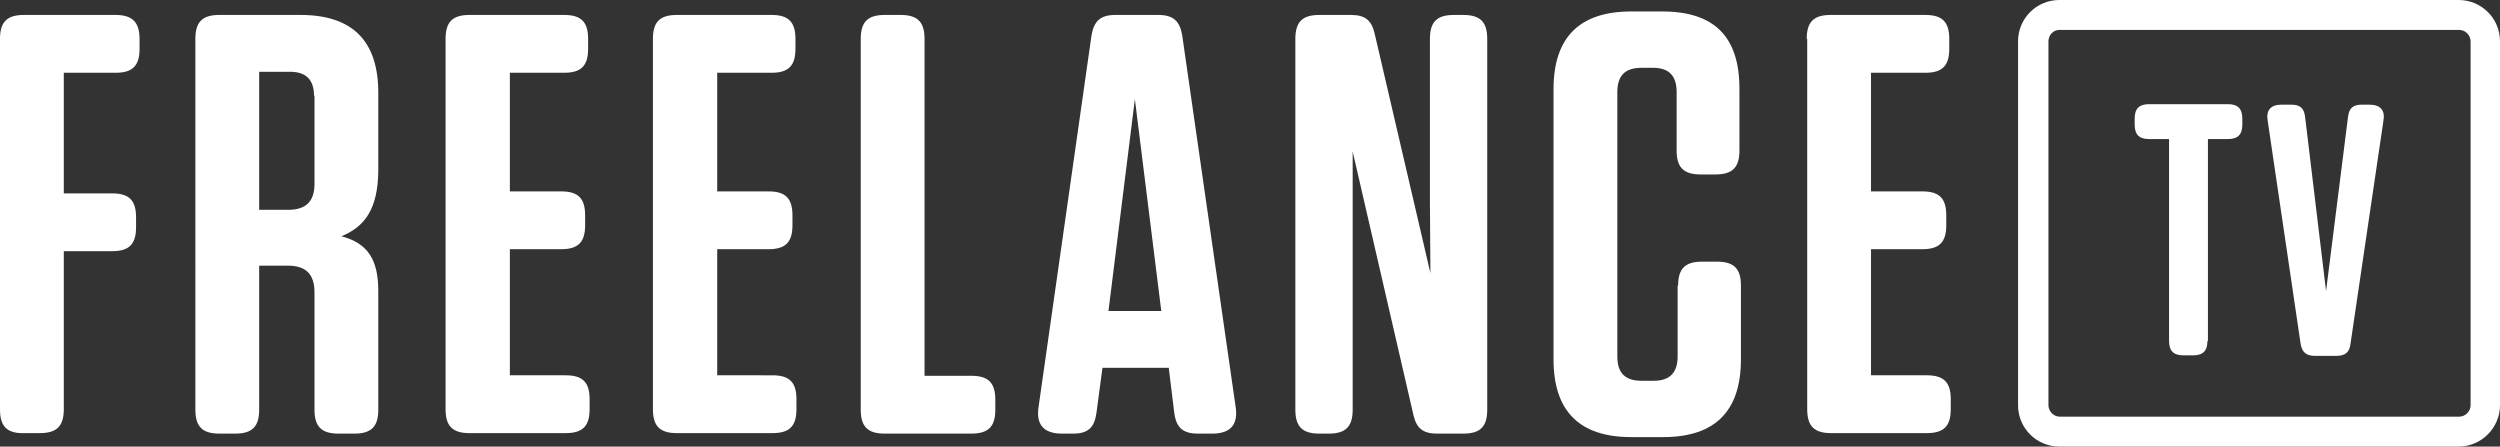
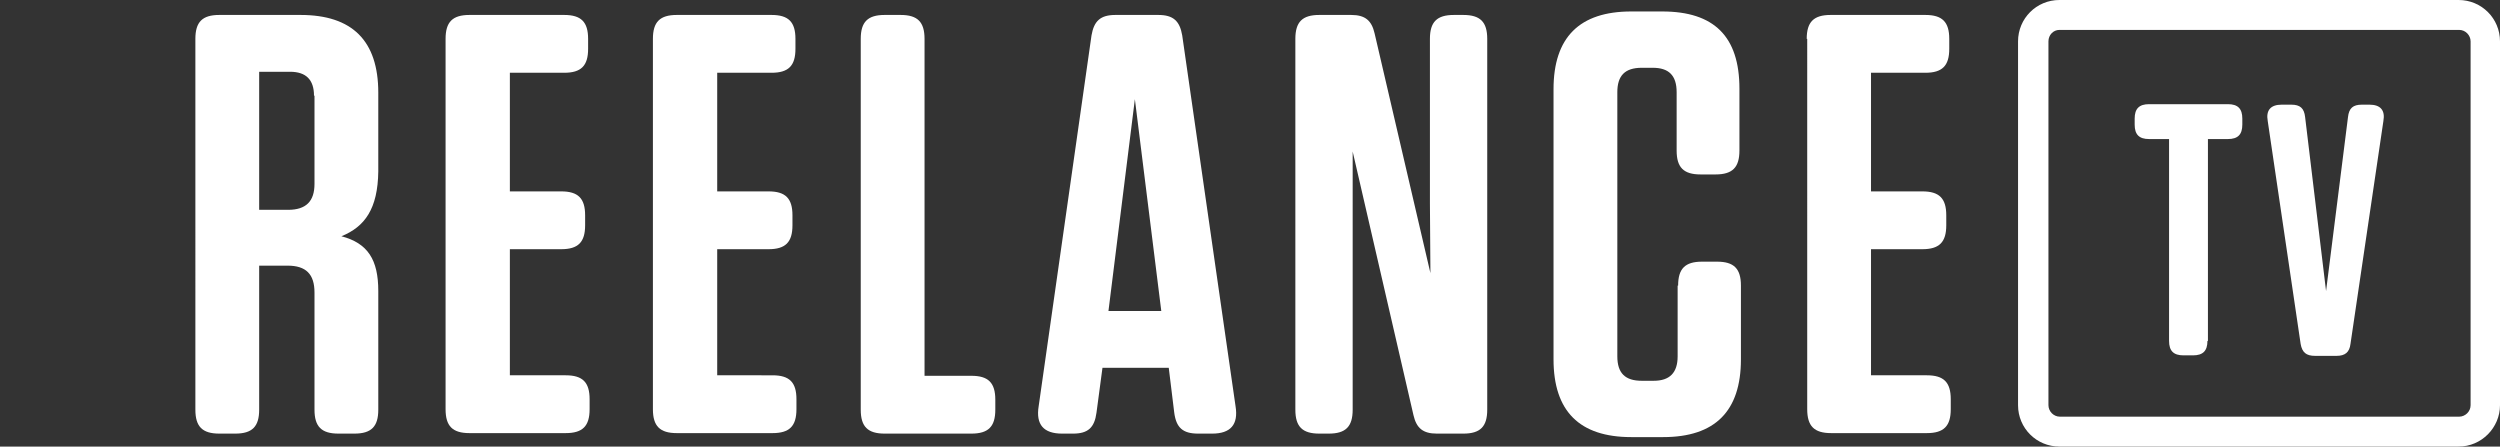
<svg xmlns="http://www.w3.org/2000/svg" version="1.1" id="Layer_1" x="0px" y="0px" viewBox="0 0 501.6 89.6" enable-background="new 0 0 501.6 89.6" xml:space="preserve">
  <rect x="0" y="0" width="501.6" height="89.6" fill="#333333" stroke="none" />
  <g>
-     <path fill="#FFFFFF" d="M0,7.8C0,4.4,1.4,3,4.8,3h18.4C26.5,3,28,4.4,28,7.8v2c0,3.4-1.4,4.8-4.8,4.8H12.8v24.2h9.7   c3.4,0,4.8,1.4,4.8,4.8v2c0,3.4-1.4,4.8-4.8,4.8h-9.7v31.7c0,3.4-1.4,4.8-4.8,4.8H4.8C1.4,87,0,85.5,0,82.2V7.8z" />
    <path fill="#FFFFFF" d="M68.5,47.4c5.3,1.4,7.4,4.7,7.4,11v23.8c0,3.4-1.4,4.8-4.8,4.8h-3.2c-3.4,0-4.8-1.4-4.8-4.8V58.7   c0-3.7-1.7-5.4-5.4-5.4H52v28.9c0,3.4-1.4,4.8-4.8,4.8h-3.2c-3.4,0-4.8-1.4-4.8-4.8V7.8c0-3.4,1.4-4.8,4.8-4.8h16.3   c10.4,0,15.6,5.2,15.6,15.6v15.8C75.8,41.9,73.2,45.5,68.5,47.4z M63,19.2c0-3.2-1.6-4.8-4.8-4.8H52v27.7h5.8   c3.6,0,5.3-1.7,5.3-5.2V19.2z" />
    <path fill="#FFFFFF" d="M89.4,7.8c0-3.4,1.4-4.8,4.8-4.8h19c3.4,0,4.8,1.4,4.8,4.8v2c0,3.4-1.4,4.8-4.8,4.8h-10.9v23.8h10.3   c3.4,0,4.8,1.4,4.8,4.8v2c0,3.4-1.4,4.8-4.8,4.8h-10.3v25.3h11.2c3.4,0,4.8,1.4,4.8,4.8v2c0,3.4-1.4,4.8-4.8,4.8H94.2   c-3.4,0-4.8-1.4-4.8-4.8V7.8z" />
    <path fill="#FFFFFF" d="M131,7.8c0-3.4,1.4-4.8,4.8-4.8h19c3.4,0,4.8,1.4,4.8,4.8v2c0,3.4-1.4,4.8-4.8,4.8h-10.9v23.8h10.3   c3.4,0,4.8,1.4,4.8,4.8v2c0,3.4-1.4,4.8-4.8,4.8h-10.3v25.3H155c3.4,0,4.8,1.4,4.8,4.8v2c0,3.4-1.4,4.8-4.8,4.8h-19.2   c-3.4,0-4.8-1.4-4.8-4.8V7.8z" />
    <path fill="#FFFFFF" d="M172.7,7.8c0-3.4,1.4-4.8,4.8-4.8h3.2c3.4,0,4.8,1.4,4.8,4.8v67.6h9.4c3.4,0,4.8,1.4,4.8,4.8v2   c0,3.4-1.4,4.8-4.8,4.8h-17.4c-3.4,0-4.8-1.4-4.8-4.8V7.8z" />
    <path fill="#FFFFFF" d="M240.4,87c-3.1,0-4.4-1.2-4.8-4.2l-1.1-9h-13.3l-1.2,9c-0.4,3-1.7,4.2-4.7,4.2h-2.2c-3.7,0-5.3-1.8-4.7-5.5   L219,7.1c0.5-2.9,1.8-4.1,4.8-4.1h8.6c3,0,4.3,1.2,4.8,4.1l10.7,74.4c0.6,3.7-1,5.5-4.7,5.5H240.4z M233,62.4l-5.3-42.5l-5.3,42.5   H233z" />
    <path fill="#FFFFFF" d="M271.4,45.2v37c0,3.4-1.4,4.8-4.8,4.8h-1.9c-3.4,0-4.8-1.4-4.8-4.8V7.8c0-3.4,1.4-4.8,4.8-4.8h6.4   c2.8,0,4.1,1.1,4.7,3.7l11.2,48.1l-0.1-14v-33c0-3.4,1.4-4.8,4.8-4.8h1.9c3.4,0,4.8,1.4,4.8,4.8v74.4c0,3.4-1.4,4.8-4.8,4.8h-5.3   c-2.8,0-4.1-1.1-4.7-3.7l-12.2-52.9L271.4,45.2z" />
    <path fill="#FFFFFF" d="M336.7,57.3c0-3.4,1.4-4.8,4.8-4.8h3c3.4,0,4.8,1.4,4.8,4.8v14.8c0,10.4-5.2,15.6-15.6,15.6h-6.4   c-10.4,0-15.6-5.2-15.6-15.6V17.9c0-10.4,5.2-15.6,15.6-15.6h6.2c10.4,0,15.5,5,15.5,15.5v12.4c0,3.4-1.4,4.8-4.8,4.8h-3   c-3.4,0-4.8-1.4-4.8-4.8V18.5c0-3.4-1.6-4.9-4.8-4.9h-2.2c-3.4,0-4.9,1.6-4.9,4.9v53c0,3.4,1.6,4.9,4.9,4.9h2.4   c3.2,0,4.8-1.6,4.8-4.9V57.3z" />
    <path fill="#FFFFFF" d="M362.5,7.8c0-3.4,1.4-4.8,4.8-4.8h19c3.4,0,4.8,1.4,4.8,4.8v2c0,3.4-1.4,4.8-4.8,4.8h-10.9v23.8h10.3   c3.4,0,4.8,1.4,4.8,4.8v2c0,3.4-1.4,4.8-4.8,4.8h-10.3v25.3h11.2c3.4,0,4.8,1.4,4.8,4.8v2c0,3.4-1.4,4.8-4.8,4.8h-19.2   c-3.4,0-4.8-1.4-4.8-4.8V7.8z" />
  </g>
  <path fill="#FFFFFF" d="M493.3,89.6h-80.1c-4.6,0-8.3-3.7-8.3-8.3v-73c0-4.6,3.7-8.3,8.3-8.3h80.1c4.6,0,8.3,3.7,8.3,8.3v73  C501.6,85.8,497.9,89.6,493.3,89.6z M413.2,6C412,6,411,7,411,8.3v73c0,1.2,1,2.3,2.3,2.3h80.1c1.2,0,2.3-1,2.3-2.3v-73  c0-1.2-1-2.3-2.3-2.3H413.2z" />
  <g>
    <path fill="#FFFFFF" d="M442.9,68.4c0,2-0.9,2.9-2.9,2.9h-1.9c-2,0-2.9-0.9-2.9-2.9V27.9h-4c-2,0-2.9-0.9-2.9-2.9v-1.2   c0-2,0.9-2.9,2.9-2.9H447c2,0,2.9,0.9,2.9,2.9V25c0,2-0.9,2.9-2.9,2.9h-4V68.4z" />
    <path fill="#FFFFFF" d="M464.5,71.4c-1.8,0-2.6-0.7-2.9-2.4l-6.6-44.7c-0.4-2.2,0.6-3.3,2.8-3.3h1.9c1.8,0,2.6,0.7,2.8,2.5   l4.2,34.9l4.4-34.9c0.2-1.8,1-2.5,2.8-2.5h1.5c2.2,0,3.2,1.1,2.8,3.3l-6.6,44.7c-0.2,1.7-1.1,2.4-2.8,2.4H464.5z" />
  </g>
</svg>